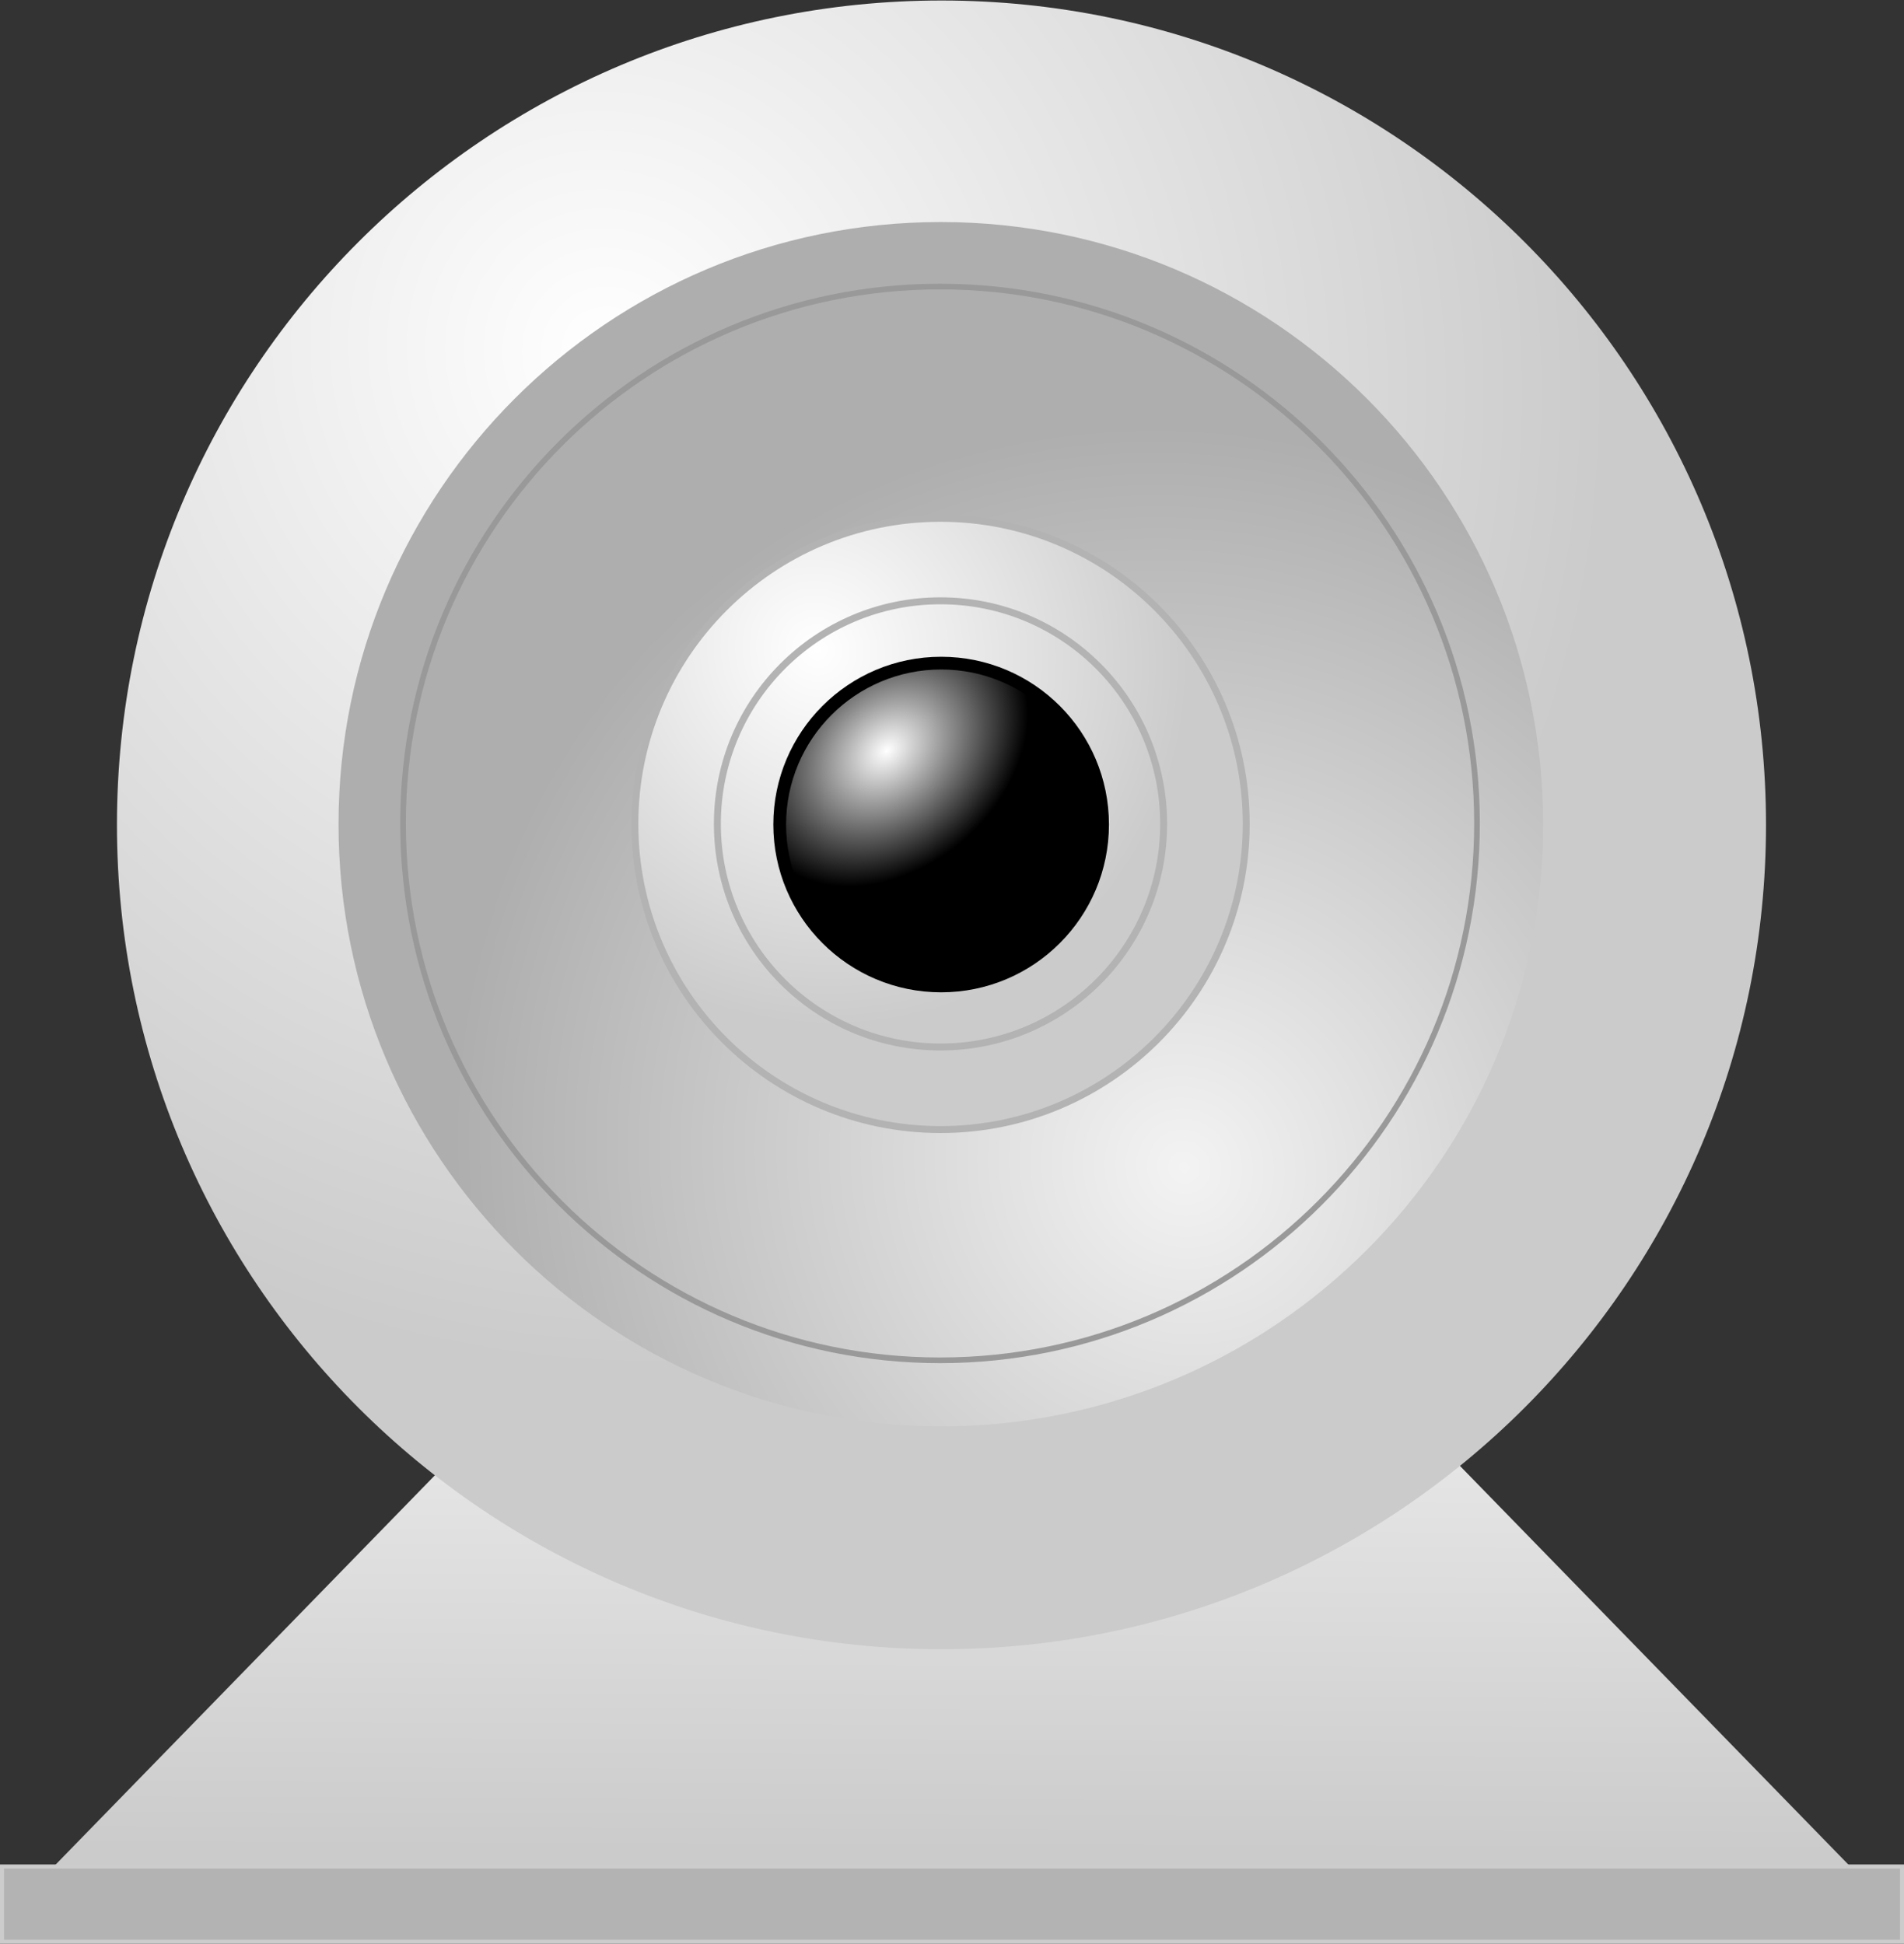
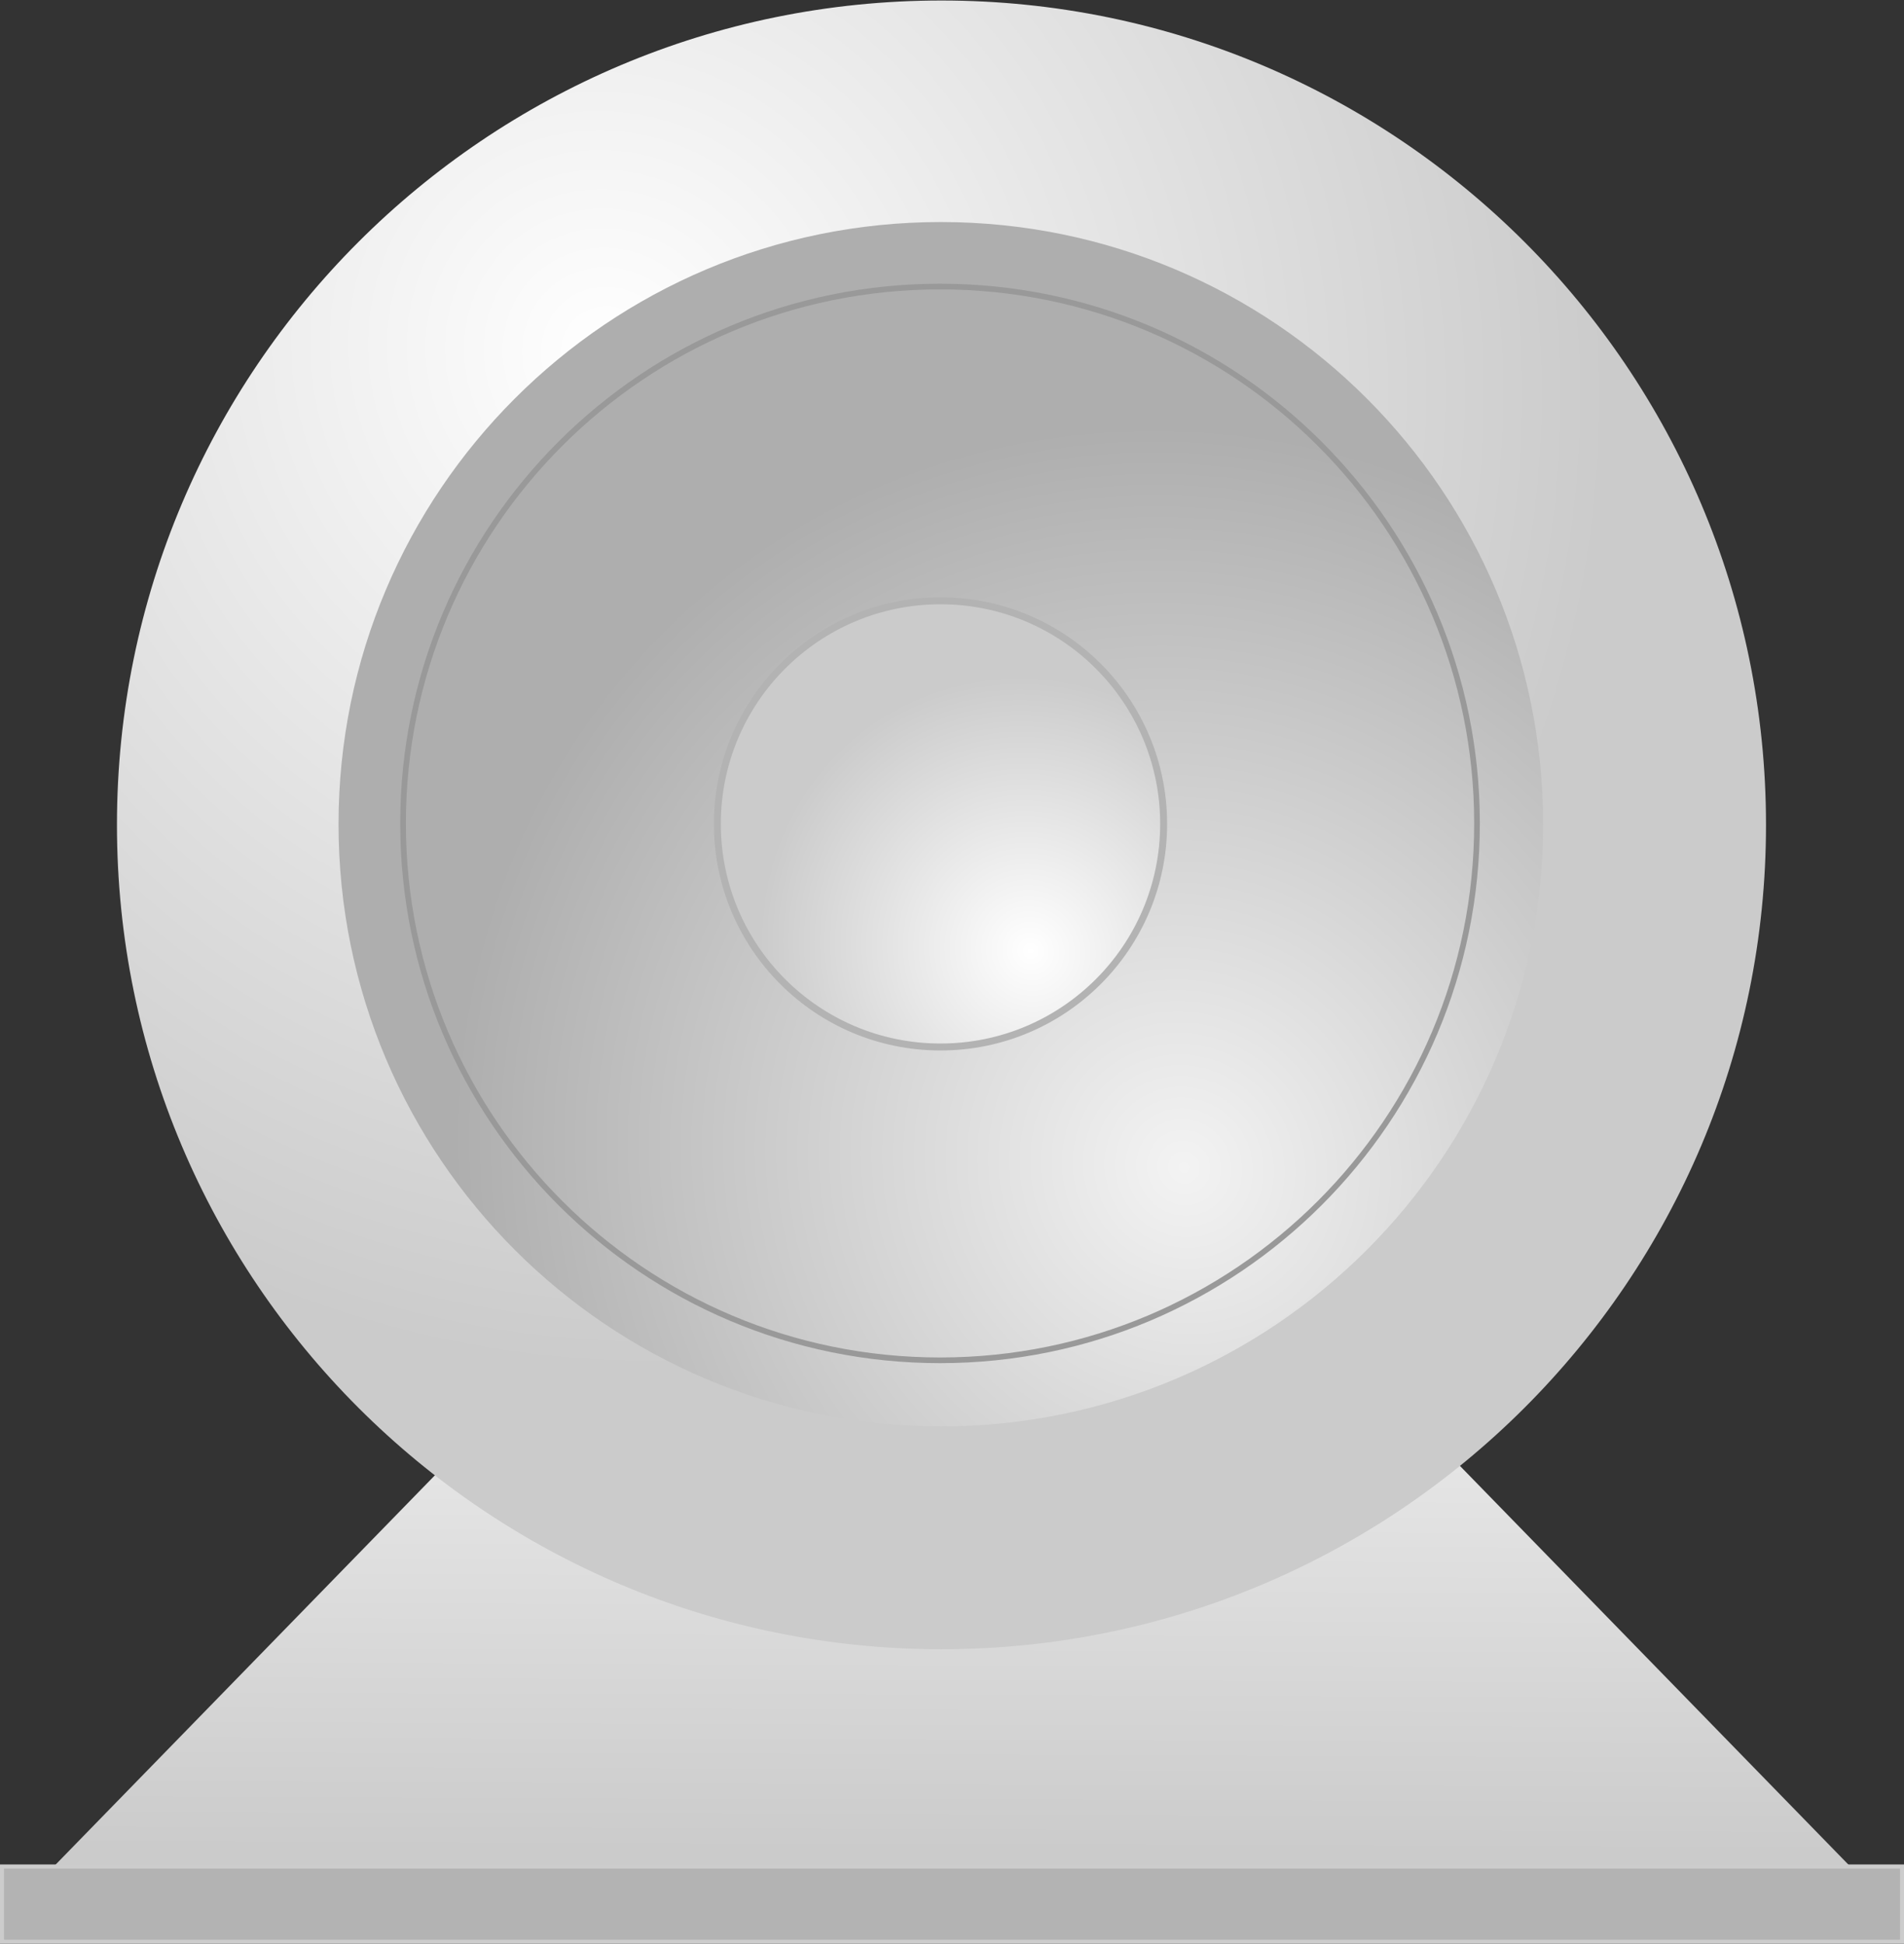
<svg xmlns="http://www.w3.org/2000/svg" xmlns:xlink="http://www.w3.org/1999/xlink" viewBox="0 0 252.938 258.263">
  <rect x="0" y="0" width="252.938" height="258.263" fill="#333333" stroke="none" />
  <defs>
    <linearGradient id="linearGradient2987">
      <stop offset="0" stop-color="#fff" />
      <stop offset="1" stop-color="#cbcbcb" />
    </linearGradient>
    <linearGradient gradientTransform="matrix(1.705,0,0,1,-253.666,0)" gradientUnits="userSpaceOnUse" id="linearGradient3033" x1="359.587" x2="359" xlink:href="#linearGradient2987" y1="387.362" y2="490.362" />
    <radialGradient cx="310" cy="285.362" gradientTransform="matrix(.712,1.014,-.97,.681,365.929,-223.477)" gradientUnits="userSpaceOnUse" id="radialGradient2997" r="121.5">
      <stop offset="0" stop-color="#f3f3f3" />
      <stop offset="1" stop-color="#aeaeae" />
    </radialGradient>
    <radialGradient cx="400.862" cy="411.176" gradientTransform="matrix(-.492,-.574,.759,-.651,285.99,908.968)" gradientUnits="userSpaceOnUse" id="radialGradient3023" r="121.5">
      <stop offset="0" stop-color="#fff" />
      <stop offset="1" stop-color="#fff" stop-opacity="0" />
    </radialGradient>
    <radialGradient cx="310" cy="285.362" gradientTransform="matrix(.712,1.014,-.97,.681,365.929,-223.477)" gradientUnits="userSpaceOnUse" id="radialGradient2993" r="121.5" xlink:href="#linearGradient2987" />
  </defs>
  <g transform="translate(-233.531,-244.362)">
    <path d="m240.676,492.362h238.648l-68.185-70h-102.278z" fill="url(#linearGradient3033)" />
    <path d="m479,353.862c0,66.55-53.95,120.5-120.5,120.5s-120.5-53.95-120.5-120.5 53.95-120.5 120.5-120.5 120.5,53.95 120.5,120.5z" fill="url(#radialGradient2993)" transform="matrix(.909,0,0,.909,32.726,32.303)" />
    <path d="m479,353.862c0,66.55-53.95,120.5-120.5,120.5s-120.5-53.95-120.5-120.5 53.95-120.5 120.5-120.5 120.5,53.95 120.5,120.5z" fill="url(#radialGradient2997)" transform="matrix(-.664,0,0,-.664,596.559,588.841)" />
    <path d="m479,353.862c0,66.55-53.95,120.5-120.5,120.5s-120.5-53.95-120.5-120.5 53.95-120.5 120.5-120.5 120.5,53.95 120.5,120.5z" fill="url(#radialGradient2993)" stroke="#999" stroke-linecap="round" stroke-linejoin="round" stroke-width="1.274" transform="matrix(.592,0,0,.592,146.178,144.286)" />
-     <path d="m479,353.862c0,66.55-53.95,120.5-120.5,120.5s-120.5-53.95-120.5-120.5 53.95-120.5 120.5-120.5 120.5,53.95 120.5,120.5z" fill="url(#radialGradient2993)" stroke="#b3b3b3" stroke-linecap="round" stroke-linejoin="round" stroke-width="2.738" transform="matrix(.337,0,0,.337,237.663,234.588)" />
    <path d="m479,353.862c0,66.55-53.95,120.5-120.5,120.5s-120.5-53.95-120.5-120.5 53.95-120.5 120.5-120.5 120.5,53.95 120.5,120.5z" fill="url(#radialGradient2993)" stroke="#b3b3b3" stroke-linecap="round" stroke-linejoin="round" stroke-width="3.752" transform="matrix(-.246,0,0,-.246,446.663,440.884)" />
-     <path d="m479,353.862c0,66.55-53.95,120.5-120.5,120.5s-120.5-53.95-120.5-120.5 53.95-120.5 120.5-120.5 120.5,53.95 120.5,120.5z" transform="matrix(-.185,0,0,-.185,424.88,419.383)" />
-     <path d="m479,353.862c0,66.55-53.95,120.5-120.5,120.5s-120.5-53.95-120.5-120.5 53.95-120.5 120.5-120.5 120.5,53.95 120.5,120.5z" fill="url(#radialGradient3023)" transform="matrix(-.171,0,0,-.171,419.866,414.434)" />
    <path d="m233.792,492.362h252.416v10h-252.416z" fill="#b3b3b3" stroke="#ccc" stroke-width=".536" />
  </g>
</svg>